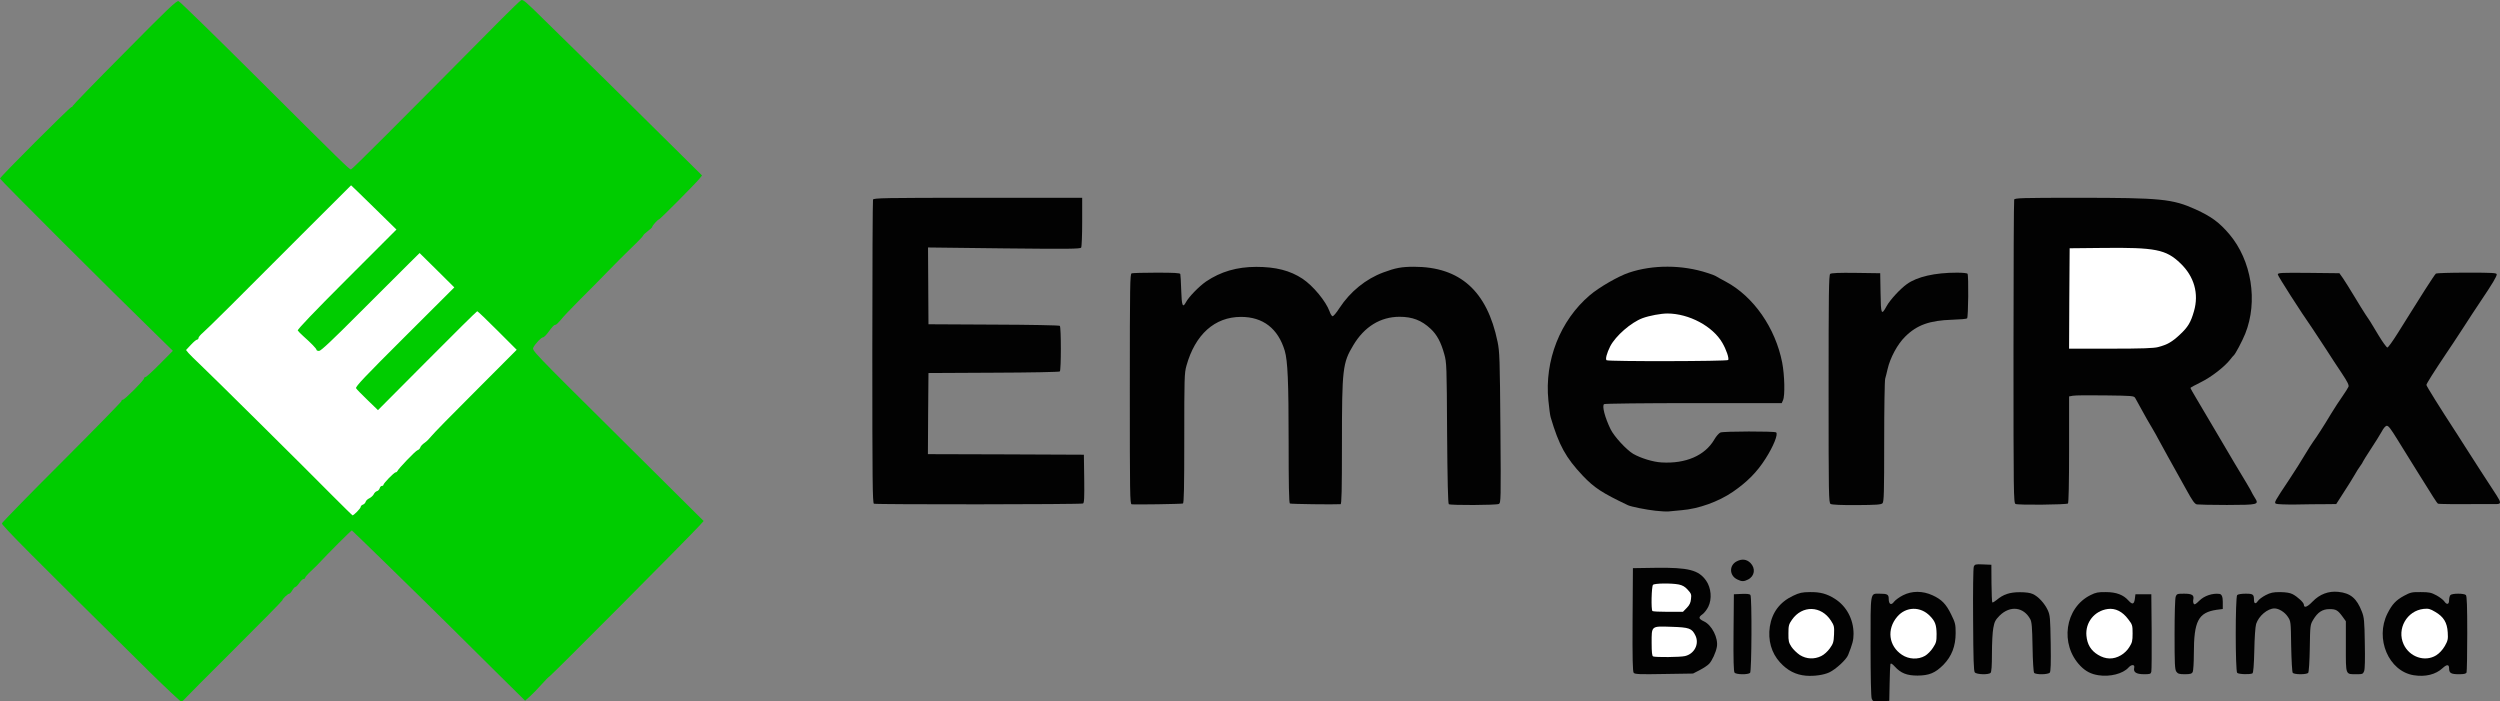
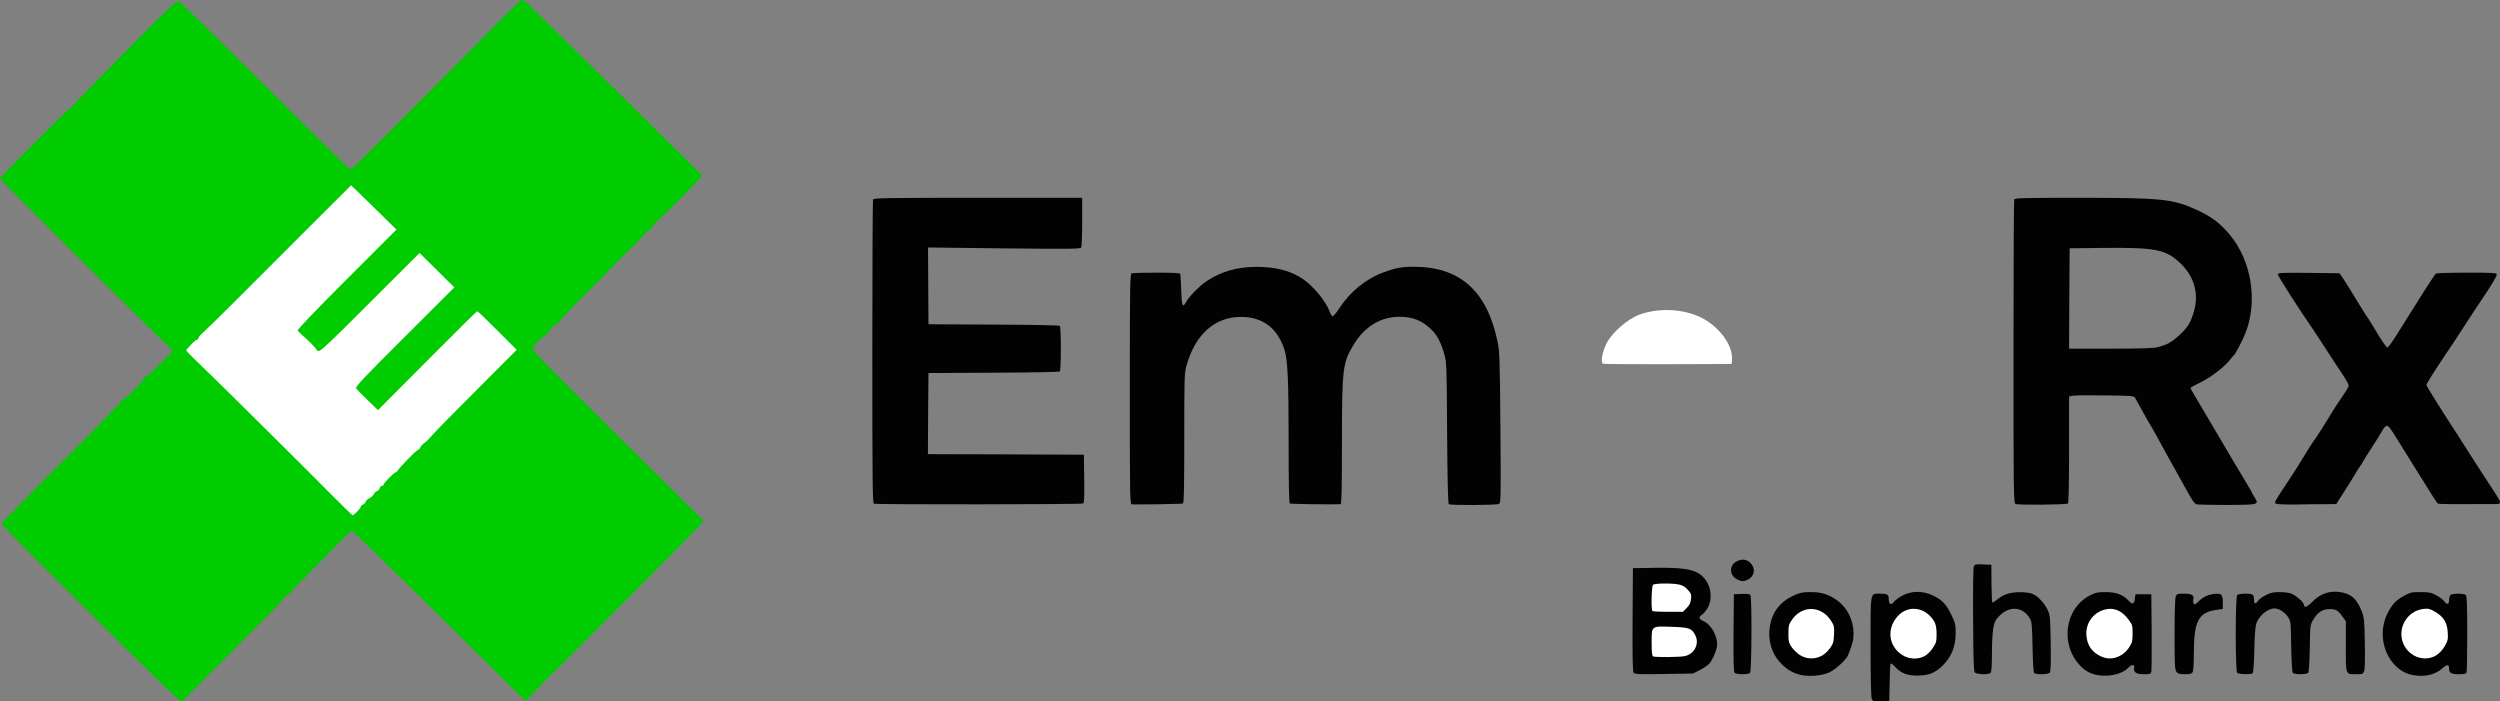
<svg xmlns="http://www.w3.org/2000/svg" id="Layer_1" viewBox="0 0 1101.94 309.19">
  <rect x="0" y="0" width="1101.94" height="309.19" fill="#808080" stroke="none" />
  <defs>
    <style>.cls-1{fill:#0c0;}.cls-2{fill:#020202;}.cls-3{fill:#fff;}</style>
  </defs>
  <path class="cls-3" d="M836.85,290.13c-3.25-2.15-4.85-5-5.2-9.35-.35-4.25.65-7.6,3.1-10.5,2.45-2.8,5.3-3.85,9.7-3.45,3.85.3,5.85,1.15,7.8,3.25,2.45,2.55,2.9,4,2.95,9.35,0,4.85-.05,5.1-1.65,7.5-2.45,3.75-4.5,4.75-9.95,4.75-4.1,0-4.6-.1-6.75-1.55h0Z" />
  <path class="cls-3" d="M145.15,220.08c-9.25-9.4-52.05-51.75-59.85-59.3-5.85-5.65-6.1-6.65-2.65-10.3,1.15-1.25,2.4-2.3,2.75-2.3.3,0,.6-.3.6-.7s.85-1.4,1.9-2.3c2.2-1.9,14.75-14.35,43.8-43.5,19.45-19.5,21.6-21.5,23.05-21.5s2.75,1.15,11.45,9.65c9,8.85,9.8,9.8,9.8,11.35,0,1.65-1.45,3.2-21.1,22.9l-21.15,21.1,3.7,3.55,3.7,3.5,20.9-20.9c18.95-18.9,21.1-20.9,22.7-21.05,1.7-.15,2.15.2,9.25,7.25,6.85,6.75,7.5,7.55,7.5,9.15s-1.35,3.1-21,22.7c-11.55,11.55-21,21.1-21,21.25,0,.2,1.6,1.85,3.55,3.75l3.5,3.45,20.95-21.05c20.3-20.45,21-21.1,22.85-21.1s2.4.45,10.3,8.4c7.65,7.65,8.35,8.5,8.35,10.1,0,1.7-1.1,2.9-17.85,19.6-9.85,9.8-18.55,18.7-19.4,19.8-.8,1.1-2.2,2.5-3.1,3.1-.9.6-1.75,1.5-1.9,2.05-.15.5-.7,1.05-1.2,1.2-.9.25-8.6,8.3-8.95,9.3-.1.25-.4.45-.7.45-.65,0-5.4,4.85-5.4,5.55,0,.25-.3.45-.7.45-.35,0-.8.45-.95,1.05-.15.55-.7,1.15-1.2,1.25-.5.15-1.15.75-1.4,1.35-.3.6-1.15,1.4-1.95,1.8-.8.35-1.55,1.1-1.65,1.6-.15.5-.7,1.05-1.2,1.2-.5.2-.95.6-.95.95s-.75,1.3-1.65,2.2c-1.2,1.2-2.1,1.6-3.4,1.6-1.6,0-2.45-.7-10.3-8.6h0Z" />
  <path class="cls-3" d="M791.85,290.23c-1.25-.85-2.95-2.45-3.7-3.6-1.3-2-1.4-2.45-1.4-7.4s.05-5.4,1.6-7.55c.85-1.25,2.55-2.85,3.75-3.5,1.85-1.05,2.8-1.25,6.45-1.25,3.85,0,4.5.15,6.4,1.4,1.15.75,2.8,2.45,3.6,3.75,1.45,2.3,1.5,2.5,1.35,7.6-.15,5.05-.2,5.35-1.85,7.6-2.4,3.3-4.8,4.4-9.85,4.4-3.55,0-4.25-.15-6.35-1.45Z" />
  <path class="cls-3" d="M923.25,290.13c-3.75-2.3-4.9-4.6-5.1-10.2-.2-4.15-.1-4.7,1.2-7.25,2.05-3.9,4.75-5.5,10-5.85,3.45-.2,4.15-.1,6.15.95,1.25.7,3.1,2.35,4.1,3.7l1.9,2.45v5.3c0,4.95-.1,5.4-1.45,7.5-.8,1.35-2.35,2.85-3.7,3.6-2,1.15-2.85,1.35-6.45,1.35s-4.4-.15-6.65-1.55h0Z" />
  <path class="cls-3" d="M1063,290.68c-4.4-2.35-6-5.35-6-11.5,0-3.7.2-4.6,1.4-6.75,2-3.65,5-5.35,10-5.6,3.55-.2,4.05-.1,6.45,1.35,1.55.85,3.25,2.4,4,3.6,1.25,1.85,1.4,2.6,1.55,6.95.2,4.7.15,5.05-1.35,7.55-.95,1.7-2.3,3.15-3.7,4.05-1.95,1.2-2.65,1.35-6.4,1.35-3.1-.05-4.65-.3-5.95-1h0Z" />
  <path class="cls-3" d="M727.15,290.83c-.5-.15-.65-2.15-.65-7.4,0-6.05.15-7.3.85-8,.75-.75,1.9-.85,9.35-.65,7.55.15,8.7.3,9.9,1.15,2.2,1.6,3.05,3.9,2.8,7.8-.15,3.05-.35,3.65-1.7,5-.85.85-2.4,1.7-3.5,1.95-2,.5-16,.6-17.05.15h0Z" />
  <path class="cls-3" d="M726.85,270.83c-.65-.6-.4-13.9.25-14.55.4-.4,2.5-.6,6.35-.6,8,.05,9.9.5,11.95,2.75,1.65,1.8,1.7,1.95,1.5,5.55-.15,3.4-.3,3.8-1.9,5.45l-1.7,1.75h-8.05c-4.45,0-8.25-.15-8.4-.35h0Z" />
  <path class="cls-3" d="M706.65,160.33c-1.3-.5-.45-5.2,1.6-9.2,2.4-4.6,9.15-10.5,14.25-12.4,8.5-3.15,19.4-2.65,27.25,1.2,8.15,4.05,14.25,12.45,13.65,18.8l-.15,1.7-28,.1c-15.4.05-28.3-.05-28.6-.2Z" />
-   <path class="cls-3" d="M910.6,131.58l.15-23.65,16.25-.15c19-.2,24.7.25,29.4,2.45,3.75,1.7,8.7,6.25,10.35,9.45,3.7,7.3,3.65,16.85-.15,24.3-1.25,2.45-6.7,7.65-9.35,8.9-4.5,2.15-6.15,2.3-26.9,2.3h-19.85l.1-23.6h0Z" />
  <path class="cls-1" d="M65.85,296.08C13.6,244.48.65,231.48.85,230.68c.15-.45,12-12.65,26.45-27.05,14.4-14.4,26.2-26.5,26.2-26.8,0-.35.3-.65.65-.65.8,0,9.35-8.55,9.35-9.4,0-.3.3-.6.65-.6s3.2-2.6,6.35-5.8l5.7-5.75-7.45-7.3C50.15,129.29,0,79.19,0,78.69c0-.7,30.8-31.5,31.5-31.5.3,0,.5-.2.5-.45s10.25-10.85,22.85-23.5C74,3.84,77.8.24,78.7.49c.6.2,15.55,14.8,33.3,32.45,39,38.85,41.95,41.75,42.7,41.75.5,0,20.05-19.55,66.2-66.15,4.35-4.35,8.25-8.15,8.8-8.45.8-.45,2.1.7,9.5,8,4.7,4.65,11.65,11.45,15.45,15.15,3.8,3.7,17.7,17.35,30.85,30.4l23.95,23.7-1.25,1.55c-1.85,2.25-17.3,17.8-17.7,17.8-.5,0-3,2.75-3,3.3,0,.25-.9,1.1-2,1.9-1.1.85-2,1.7-2,1.95,0,.2-2.25,2.6-5.05,5.25-2.75,2.65-7.55,7.45-10.6,10.6-3.05,3.15-8.6,8.8-12.35,12.5-3.7,3.7-7.5,7.7-8.4,8.9-.95,1.15-1.95,2.1-2.3,2.1-.6,0-1.15.55-3.45,3.65-.75,1-1.65,1.85-2,1.85-.75,0-3.35,2.7-4.25,4.45-.7,1.3-.55,1.45,37.2,38.9l37.85,37.6-1.7,1.9c-4.65,5.15-65.5,66.3-66.3,66.65-.3.15-1.9,1.75-3.5,3.55s-3.85,4.15-5.05,5.2l-2.15,1.9-13.35-13.2c-7.3-7.25-16.05-15.9-19.35-19.2-13.3-13.2-43.35-42.5-43.65-42.65-.3-.05-10.45,10.1-15.5,15.5-.2.2-1.4,1.35-2.7,2.6-1.35,1.25-2.4,2.5-2.4,2.75,0,.3-.3.55-.7.55-.35,0-1.2.8-1.85,1.75-.65.95-1.45,1.75-1.7,1.75-.3,0-.95.7-1.4,1.5-.5.85-1.1,1.5-1.35,1.5-.6,0-3,2.25-3,2.85,0,.25-9.5,9.9-21.1,21.45-11.65,11.6-21.55,21.55-22,22.1-.5.6-1.2,1.1-1.55,1.1-.4,0-6.65-5.9-14-13.1h0ZM157.35,225.58c.9-.9,1.65-1.85,1.65-2.2s.45-.75.95-.95c.5-.15,1.05-.7,1.2-1.2.1-.5.85-1.25,1.65-1.6.8-.4,1.65-1.2,1.95-1.8.25-.6.9-1.2,1.4-1.35.5-.1,1.05-.7,1.2-1.25.15-.6.6-1.05.95-1.05.4,0,.7-.2.7-.45,0-.7,4.75-5.55,5.4-5.55.3,0,.6-.2.7-.45.35-1,8.05-9.05,8.95-9.3.5-.15,1.05-.7,1.2-1.2.15-.55,1-1.45,1.9-2.05.9-.6,2.2-1.95,3-2.95.75-1,9.5-9.95,19.5-19.9l18.1-18.15-8.5-8.5c-4.65-4.65-8.65-8.5-8.9-8.5-.2,0-10.15,9.8-22.05,21.8l-21.7,21.8-4.6-4.45c-2.5-2.4-4.8-4.75-5.05-5.2-.35-.7,3.9-5.15,21.45-22.65l21.85-21.8-7.65-7.6-7.65-7.55-4.75,4.7c-2.6,2.6-12.3,12.3-21.6,21.55-12.1,12.15-17.15,16.9-17.95,16.9-.65,0-1.15-.2-1.15-.5,0-.5-2.35-2.95-5.85-6.05-1.1-1-2.2-2.1-2.4-2.45-.25-.4,6.95-7.95,21.55-22.55l21.95-21.95-9.95-9.75c-5.45-5.35-10-9.75-10.05-9.75s-9.75,9.7-21.55,21.5c-29.05,29.15-41.6,41.6-43.8,43.5-1.05.9-1.9,1.9-1.9,2.3s-.3.7-.6.7c-.35,0-1.6,1.05-2.75,2.3l-2.15,2.3,1.1,1.35c.65.7,2.8,2.9,4.85,4.8,4.6,4.3,47,46.3,58.7,58.15,4.7,4.7,8.65,8.6,8.8,8.6s1-.7,1.9-1.6h0Z" />
  <path class="cls-2" d="M825,307.93c-.3-.8-.5-9.85-.5-23,0-24.6-.25-23.25,4-23.25,3.4,0,4,.35,4,2.25,0,2.45,1.1,3.05,2.35,1.3.6-.75,2.35-2.05,3.95-2.85,3.9-2,8.65-2,13,0,4.05,1.85,6,3.85,8.25,8.5,1.8,3.65,1.95,4.35,1.95,8.15,0,5.8-1.75,10.25-5.4,14-3.6,3.6-6.2,4.7-11.4,4.75-4.7,0-7.35-1.05-10.05-4-1.15-1.25-1.7-1.55-1.9-1.05-.1.4-.3,4.2-.35,8.45l-.15,7.75-3.65.15c-3.5.15-3.6.1-4.1-1.15h0ZM848.5,289.08c1.05-.6,2.65-2.2,3.5-3.55,1.45-2.2,1.6-2.8,1.6-6.1-.05-3.9-.6-5.55-2.85-7.85-4.15-4.4-10.65-4.3-14.5.25-4.7,5.5-3.8,12.9,2.1,16.8,3,2,7.1,2.2,10.15.45Z" />
  <path class="cls-2" d="M796,297.83c-4.45-.4-8.05-2.2-11.4-5.85-3.8-4.15-5.4-9.8-4.5-15.8,1-6.25,4.35-10.75,10.2-13.55,2.95-1.4,4-1.6,7.45-1.65,4.6-.05,7.4.7,11,2.95,5.15,3.25,8.25,9.05,8.25,15.45,0,2.75-.45,4.45-2.4,9.35-.8,2.05-5.45,6.3-8.3,7.65-2.5,1.15-6.65,1.75-10.3,1.45h0ZM802.75,289.18c1.25-.6,2.8-2,3.8-3.4,1.5-2.1,1.7-2.75,1.85-6.1.15-3.45.05-3.95-1.35-6.1-4.3-6.7-12.7-6.9-17.2-.4-1.4,2-1.55,2.65-1.55,6.05-.05,3.35.15,4.05,1.35,5.9.75,1.15,2.45,2.75,3.7,3.6,2.9,1.8,6.3,1.95,9.4.45Z" />
  <path class="cls-2" d="M924.95,297.63c-3.25-.5-5.6-1.7-7.95-4.1-9.2-9.5-6.9-25.65,4.5-31.25,2.3-1.15,3.35-1.35,6.75-1.3,4.55,0,7.7,1.2,9.95,3.75,1.7,1.9,2.5,1.65,2.8-.85l.25-1.95h7l.15,16.5c.05,9.1,0,17-.15,17.65-.25,1-.55,1.1-3.2,1.1-3.45,0-4.8-.9-4.35-2.8.4-1.55-1.15-1.65-2.5-.15-2.45,2.75-8.2,4.2-13.25,3.4ZM934.85,288.83c1.35-.75,2.9-2.25,3.7-3.6,1.25-1.95,1.45-2.7,1.45-6,0-3.6-.1-3.9-1.9-6.25-2.55-3.45-5.7-5-9.05-4.55-5.85.8-9.95,5.9-9.4,11.8.35,3.8,1.95,6.5,5.1,8.4,3.35,2.05,6.8,2.15,10.1.2h0Z" />
  <path class="cls-2" d="M1063.95,297.63c-11.1-1.75-17.2-16.15-11.6-27.25,2.05-4.05,3.7-5.8,7.25-7.75,2.9-1.55,3.5-1.7,7.4-1.65,3.75,0,4.6.2,6.95,1.45,1.45.8,3,2,3.4,2.6,1.15,1.7,2.15,1.45,2.15-.5,0-.9.25-1.9.6-2.25.8-.8,6-.8,6.8,0,.45.45.6,4.9.6,16.95,0,9-.15,16.7-.3,17.15-.25.6-1.05.8-3.4.8-3.45,0-4.3-.5-4.3-2.6,0-1.8-1-1.8-2.85-.1-3.05,2.85-7.6,3.95-12.7,3.15ZM1073.85,288.83c1.4-.9,2.75-2.35,3.75-4.05,1.35-2.4,1.5-3,1.3-6.05-.25-4.3-1.8-6.9-5.55-9.05-2.25-1.35-2.95-1.5-5.05-1.3-7.4.8-11.95,8.8-8.85,15.6,2.6,5.65,9.4,7.95,14.4,4.85h0Z" />
  <path class="cls-2" d="M720.1,296.58c-.45-.6-.6-6.1-.5-23.45l.15-22.7,10-.15c14.45-.2,19,.95,22.3,5.7,2.2,3.2,2.6,8,.95,11.4-.6,1.25-1.75,2.75-2.55,3.35-1.95,1.35-1.8,2,.6,3.15,3.5,1.6,6.4,7.4,5.7,11.25-.45,2.5-2.1,6.05-3.4,7.45-.6.65-2.45,1.9-4.1,2.75l-3,1.55-12.75.2c-10.85.2-12.85.1-13.4-.5ZM742.7,289.18c4.15-.95,6.4-5.35,4.6-9.05-1.55-3.2-2.7-3.6-10.55-3.85-9.05-.3-8.75-.55-8.75,7.15,0,4.05.2,5.75.65,5.9,1.05.45,12,.35,14.05-.15ZM743.45,267.98c1.25-1.25,1.75-2.3,1.9-3.95.25-2,.1-2.4-1.45-4.1-1.2-1.35-2.3-1.95-3.9-2.3-3.4-.65-10.7-.55-11.4.15-.65.65-.9,10.95-.25,11.55.15.2,3.25.35,6.9.35h6.55l1.65-1.7h0Z" />
  <path class="cls-2" d="M764.55,296.48c-.4-.45-.55-5.5-.45-17.6l.15-16.95,3.45-.15c2.45-.1,3.6.05,3.85.5.7,1.1.55,33.6-.15,34.3-.85.85-6.15.8-6.85-.1h0Z" />
  <path class="cls-2" d="M870.45,296.38c-.5-.6-.65-5.55-.75-23.1-.1-13.15.05-22.8.3-23.5.45-1.05.75-1.15,4.1-1l3.65.15.05,8.15c.05,4.5.2,8.3.35,8.45.2.15,1.05-.35,1.95-1.1,2.9-2.45,5.75-3.4,10.15-3.4,2.6,0,4.6.25,5.75.8,2.4,1.05,5.2,4.1,6.6,7.1,1.05,2.35,1.1,3.3,1.3,14.65.15,8.95,0,12.35-.4,12.9-.8.9-6.15.95-6.9.1-.3-.4-.6-5.1-.7-11.4-.15-8.75-.35-11.05-1-12.25-2.95-5.45-8.9-6.15-13.55-1.55-1.85,1.9-2.25,2.65-2.75,5.45-.35,1.75-.6,6.8-.6,11.2,0,5.5-.2,8.15-.6,8.55-.9.9-6.15.75-6.95-.2h0Z" />
  <path class="cls-2" d="M959.3,296.08c-.7-.95-.8-3.4-.8-16.5,0-8.75.2-15.9.5-16.6.45-1.2.7-1.3,3.7-1.3,3.5,0,4.5.65,4.05,2.6-.15.6-.05,1.45.2,1.85.35.5.9.2,2.45-1.35,2.15-2.15,5.8-3.4,8.85-3q1.5.15,1.5,3.4v3.25l-2.7.35c-8.1,1.2-10.05,4.95-10.05,19.35,0,3.95-.25,7.55-.5,8.1-.45.75-1.1.95-3.5.95s-3.05-.2-3.7-1.1h0Z" />
  <path class="cls-2" d="M986.1,296.58c-.85-.85-.85-33.45,0-34.3.35-.35,1.95-.6,3.7-.6,3.3,0,3.7.3,3.7,2.75,0,1.7.75,1.95,1.7.5.45-.7,2-1.85,3.45-2.6,2.15-1.1,3.25-1.35,6.35-1.35,2.6.05,4.3.3,5.5.9,2.15,1.1,5,3.75,5,4.65,0,1.6,1.5,1.05,3.8-1.35,3.2-3.3,7.05-4.75,11.4-4.3,5.35.55,8.1,2.85,10.35,8.7,1,2.55,1.15,4.05,1.3,13.85.15,7.15.05,11.5-.3,12.4-.5,1.25-.75,1.35-3.3,1.35-5,0-4.75.6-4.75-12.2v-11.15l-1.4-1.95c-2.15-2.95-2.95-3.4-5.8-3.4-3.1,0-5.2,1.35-7.2,4.7-1.3,2.2-1.35,2.4-1.5,12.5-.1,5.95-.4,10.5-.7,10.9-.3.35-1.7.6-3.4.6s-3.1-.25-3.4-.6c-.3-.4-.55-5.2-.7-11.7-.15-10.95-.15-11.05-1.5-13.05-1.35-2.05-3.95-3.65-5.85-3.65-3.05,0-6.95,3.3-8.1,6.85-.35,1.1-.7,6.1-.8,11.65-.15,6.6-.45,9.85-.8,10.1-.95.6-6.1.45-6.75-.2h0Z" />
  <path class="cls-2" d="M765.7,255.38c-3.5-1.7-3.6-6.2-.2-7.95,2.3-1.2,4.35-.95,6.05.7,2.35,2.4,1.9,5.8-1.05,7.3-1.8.95-2.85.95-4.8-.05Z" />
-   <path class="cls-2" d="M729.75,225.13c-4.15-.45-10.85-1.8-12.2-2.45-11.45-5.45-14.8-7.65-19.9-13-7.5-7.95-10.5-13.4-14.15-25.75-.25-.8-.7-4.15-1-7.35-1.8-17.65,5.2-35.35,18.25-46.45,4.1-3.5,12.6-8.4,17.25-9.95,10.55-3.55,23.5-3.5,34.5.1,1.8.55,3.5,1.2,3.75,1.4.3.2,2.3,1.35,4.5,2.5,12.2,6.55,21.8,20.35,24.8,35.65,1.05,5.5,1.3,14.6.35,16.6l-.55,1.25h-38.8c-21.35,0-39.1.2-39.5.45-1,.65.3,5.8,2.85,11.05,1.6,3.25,6.95,9.05,9.95,10.85,3.3,1.9,8.75,3.6,12.5,3.8,10.7.65,19.15-3.05,23.25-10.05.85-1.5,2.05-2.85,2.75-3.15,1.45-.55,23.65-.6,24.5-.05,1.05.65-1.15,6.15-4.65,11.6-3.7,5.85-8.05,10.25-14.45,14.65-6.3,4.3-15.05,7.45-22.5,8.05-2.2.2-4.8.45-5.75.55-.95.1-3.55-.05-5.75-.3h0ZM761.75,158.68c.45-.75-.8-4.5-2.6-7.6-4.25-7.3-14.65-12.85-24.15-12.9-2.9,0-8,.95-11,2.05-5.1,1.9-11.85,7.8-14.25,12.4-1.5,3-2.25,5.75-1.6,6.15.9.6,53.25.5,53.6-.1h0Z" />
  <path class="cls-2" d="M385.2,222.03c-.6-.35-.7-9.75-.7-66.85,0-36.5.15-66.75.3-67.2.3-.7,4.8-.8,46.25-.8h45.95v10.65c0,5.8-.2,10.9-.45,11.3-.4.6-5.5.65-34,.35l-33.5-.4.1,16.95.1,16.9,28.75.15c15.8.05,28.9.3,29.15.55.6.6.6,19.5,0,20.1-.25.25-13.25.5-29.15.55l-28.75.15-.15,17.85-.1,17.9,34.35.1,34.4.15.15,10.65c.1,8.35,0,10.7-.55,10.85-1.1.45-91.4.5-92.15.1h0Z" />
  <path class="cls-2" d="M498.8,222.28c-.75-.15-.8-4.2-.8-50.85s.1-50.65.8-50.95c.45-.15,5.4-.3,11-.3,7.75,0,10.3.15,10.45.6.1.35.3,3.55.4,7.1.2,6.8.65,8.05,2.05,5.4,1.25-2.4,5.75-7,8.9-9.2,6.45-4.35,13.6-6.45,22.15-6.45s14.9,1.6,20.4,5.25c4.65,3.1,10.3,9.95,11.9,14.4.35,1.05.9,1.95,1.25,2.1s1.7-1.4,3.1-3.6c4.75-7.25,11.65-12.85,19.35-15.7,5.35-2,8.05-2.5,13.5-2.5,20.3,0,32.25,10.7,36.85,33.1.9,4.35,1,7.45,1.25,37.85.25,32.2.2,33.1-.7,33.6-1.05.55-21.2.65-22.05.1-.35-.2-.6-10.55-.75-31.3-.15-29.75-.2-31.15-1.25-34.85-1.45-5.25-3.25-8.6-6-11.15-4-3.75-8.05-5.3-13.7-5.3-8.45,0-15.55,4.4-20.4,12.55-4.7,7.8-5,10.35-5,43.4,0,20.9-.15,26.6-.6,26.65-2.9.2-21.95-.05-22.35-.3-.4-.2-.55-8.75-.55-27.15,0-26.5-.4-35.65-1.7-40.15-2.95-9.8-9.55-14.95-19.3-14.95-11.6,0-20.2,7.75-24.05,21.55-.9,3.2-.95,5.45-.95,31.95,0,22.4-.15,28.6-.6,28.75-.75.25-21.4.55-22.6.35h0Z" />
-   <path class="cls-2" d="M806.9,222.13c-.85-.45-.9-3.4-.9-50.65,0-42,.1-50.25.7-50.75.45-.4,3.9-.55,11.35-.45l10.7.15.15,8.65c.15,9.55.35,10.1,2.65,5.9,1.5-2.75,5.9-7.55,8.95-9.75,4.5-3.25,12.3-5.05,22.1-5.05,2.45,0,4.5.2,4.65.5.5.85.35,19.1-.2,19.65-.25.25-3.2.5-6.6.6-9.9.3-15.55,2.3-20.75,7.5-3.35,3.3-6.55,9.25-7.7,14.25-.35,1.5-.8,3.4-1.05,4.2-.25.8-.45,13.3-.45,27.85,0,22.5-.1,26.5-.75,27.1-.6.6-2.75.75-11.35.8-6.6.05-11-.15-11.5-.5h0Z" />
  <path class="cls-2" d="M888.4,222.13c-.85-.45-.9-4.2-.9-66.95,0-36.5.15-66.75.3-67.2.3-.7,3.25-.8,28.35-.8,36.3,0,41.45.5,51.6,5.1,6.95,3.15,10.45,5.75,14.85,10.9,9.85,11.6,12.75,29.65,7.05,43.9-1.35,3.3-4.4,9.1-5.1,9.6-.2.15-.85.9-1.45,1.7-2.5,3.25-8.45,7.85-12.95,10.05-2.55,1.25-4.65,2.4-4.65,2.55,0,.2,1.1,2.15,2.45,4.4,1.3,2.2,5.1,8.65,8.45,14.3,3.3,5.65,7.15,12.15,8.55,14.5s3.65,6.1,5.05,8.4c1.35,2.3,2.5,4.25,2.5,4.4,0,.1.6,1.15,1.3,2.3,2.05,3.2,1.75,3.25-12.25,3.3-6.55,0-12.5-.15-13.2-.25-1-.2-1.95-1.55-4.7-6.55-1.95-3.5-5.6-10.05-8.1-14.55s-4.55-8.25-4.55-8.3c0-.1-1.05-1.95-2.3-4.1-1.3-2.15-3.4-5.8-4.65-8.15s-2.55-4.7-2.9-5.25c-.55-.95-1.2-1-13.2-1.15-6.95-.1-13.35-.05-14.3.15l-1.65.3v23.45c0,14.85-.2,23.55-.5,23.75-.9.55-22.2.75-23.1.2h0ZM951.25,152.98c4.05-1.05,6.2-2.3,9.6-5.5,3.55-3.3,4.8-5.4,6.2-10.3,2.25-7.75.1-15.35-6-21.15-6.35-6.1-11.05-7-34.05-6.75l-14.75.15-.15,22.15-.1,22.1h18.35c13.8,0,19.05-.2,20.9-.7Z" />
  <path class="cls-2" d="M1003.2,222.03c-.9-.5-.7-.85,5.8-10.6,2.35-3.55,5.5-8.5,6.95-11,1.5-2.45,3.1-5.05,3.65-5.75,1.35-1.8,4.75-7.05,7.85-12.25,1.5-2.45,3.75-5.95,5.05-7.75,1.25-1.8,2.45-3.7,2.65-4.2.3-.7-.45-2.2-2.8-5.75-1.8-2.65-5.1-7.7-7.4-11.3-2.3-3.55-4.85-7.4-5.6-8.5-5.35-7.65-15.35-23.3-15.35-23.95,0-.75,1.4-.8,13.6-.7l13.55.15,1.6,2.25c.85,1.25,3.1,4.85,5,8s4.1,6.75,4.95,8c1.85,2.65,1.7,2.45,5.75,9.2,1.75,2.9,3.5,5.3,3.85,5.3s2.4-2.85,4.55-6.3c2.15-3.45,4.7-7.55,5.7-9.1,1-1.6,3.75-6,6.2-9.85s4.65-7.15,4.95-7.35c.3-.2,6.45-.4,13.7-.4,11.15,0,13.1.1,13.1.75,0,.95-1.95,4.2-6.9,11.55-2.2,3.25-5.5,8.3-7.35,11.2-1.85,2.9-4,6.15-4.75,7.25-.7,1.1-2.25,3.35-3.35,5-5.45,8.15-8.65,13.2-8.65,13.75,0,.5,5.95,10.05,13.65,21.85,1,1.6,2.45,3.9,3.25,5.1.75,1.2,3.85,6,6.9,10.75,3.05,4.7,6.25,9.65,7.15,11,2,3.1,2,3.8-.05,3.8-18.7.1-25.45.05-25.85-.2s-1.95-2.7-9.05-14.1c-1.25-2-3.6-5.8-5.25-8.45-1.65-2.65-3.25-5.2-3.5-5.65-3-4.85-3.95-6.1-4.7-6.1-.55,0-1.45,1-2.3,2.65-.8,1.4-2.95,4.9-4.85,7.75-1.85,2.85-3.4,5.3-3.4,5.45s-.5,1-1.15,1.85-1.8,2.7-2.55,4.05c-.8,1.4-2.9,4.8-4.75,7.6l-3.3,5.15-5,.05c-2.75,0-8.55.05-12.9.15-4.3.05-8.2-.1-8.65-.35h0Z" />
</svg>